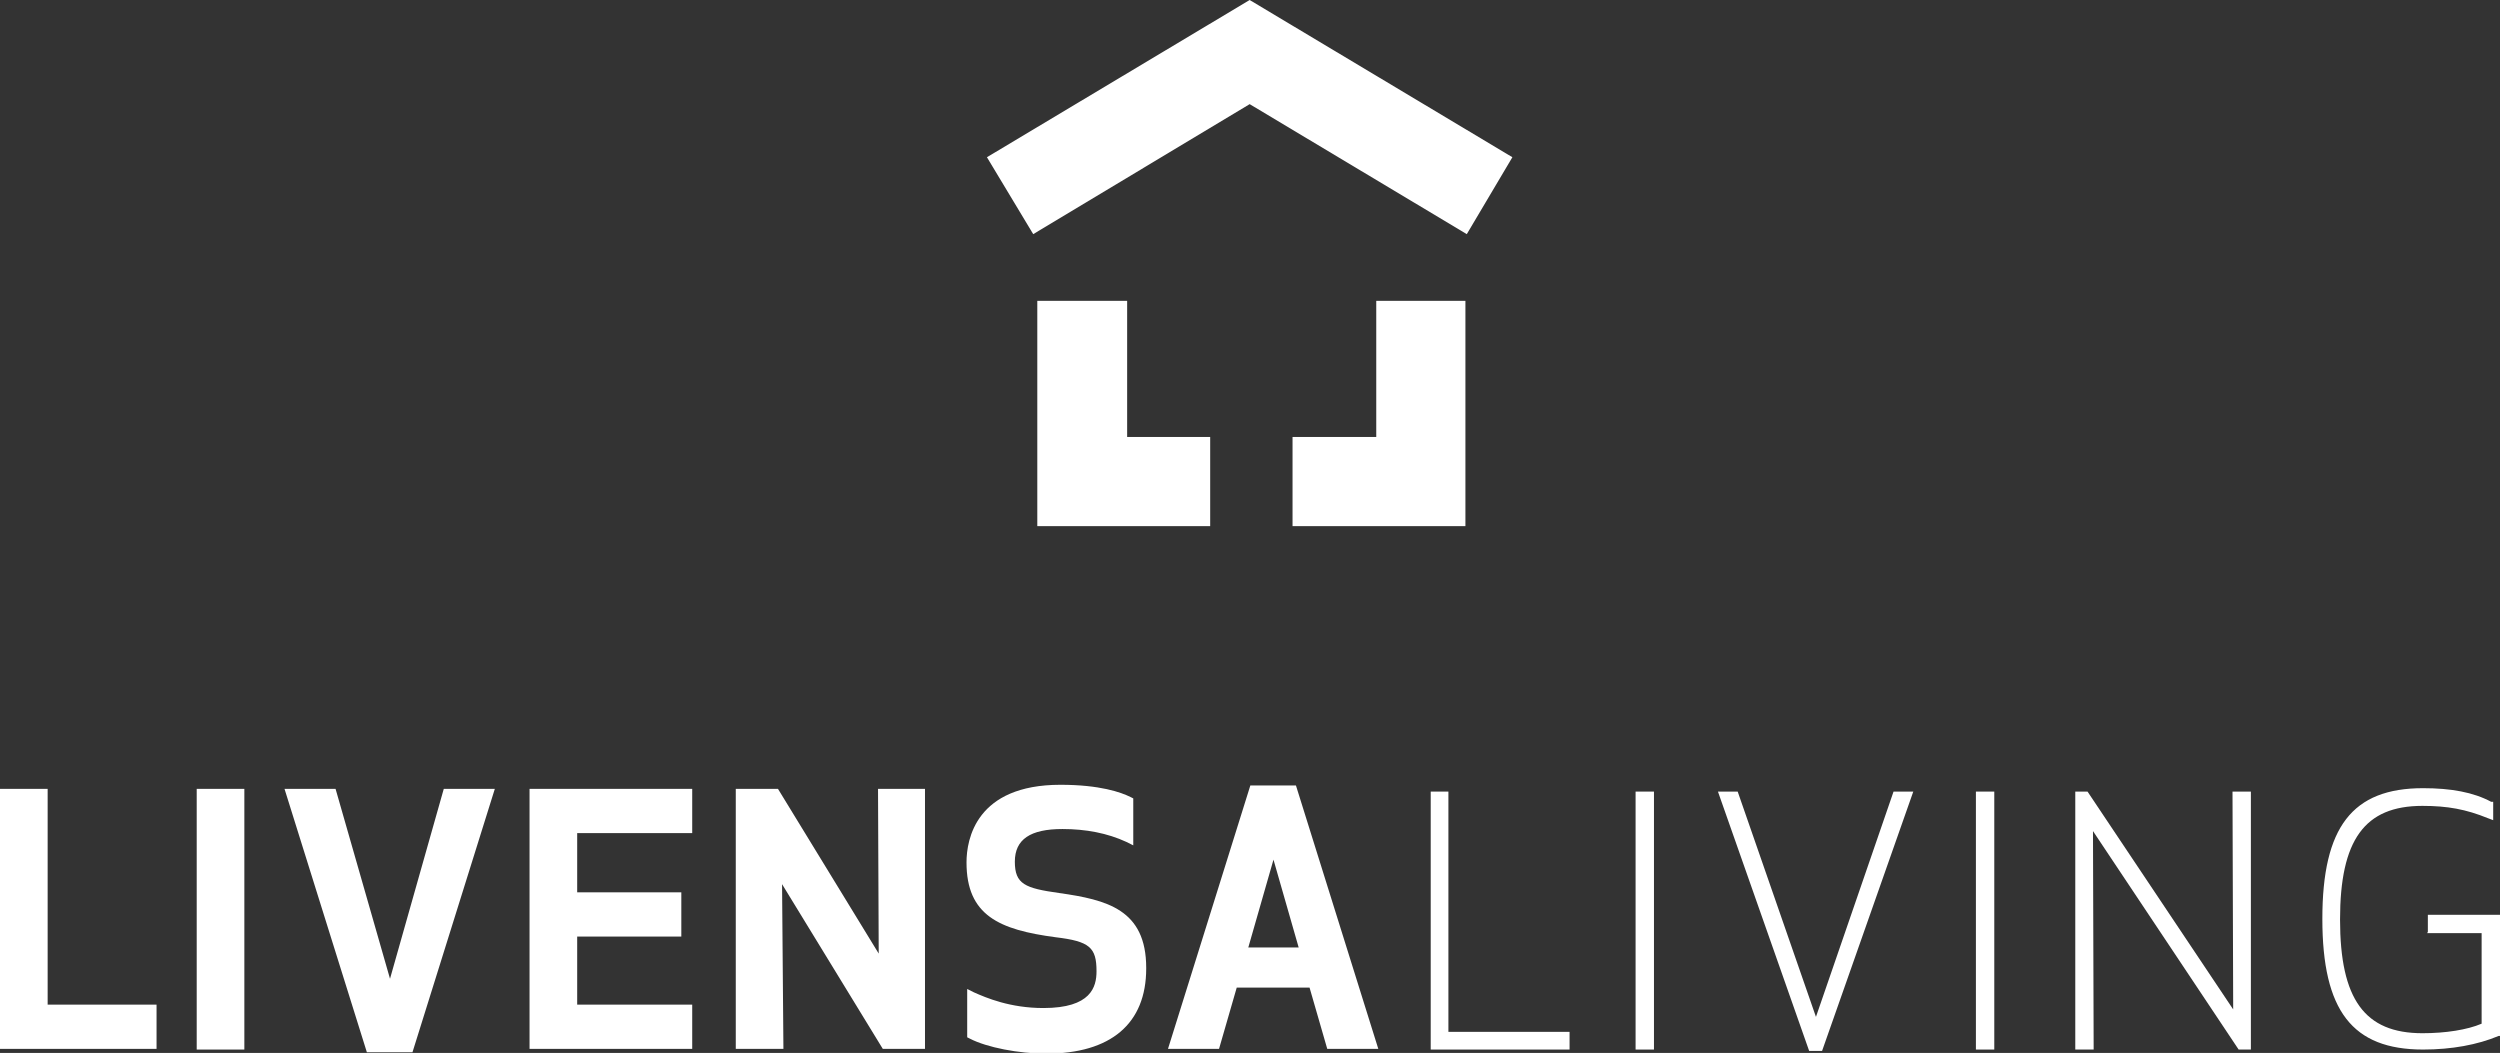
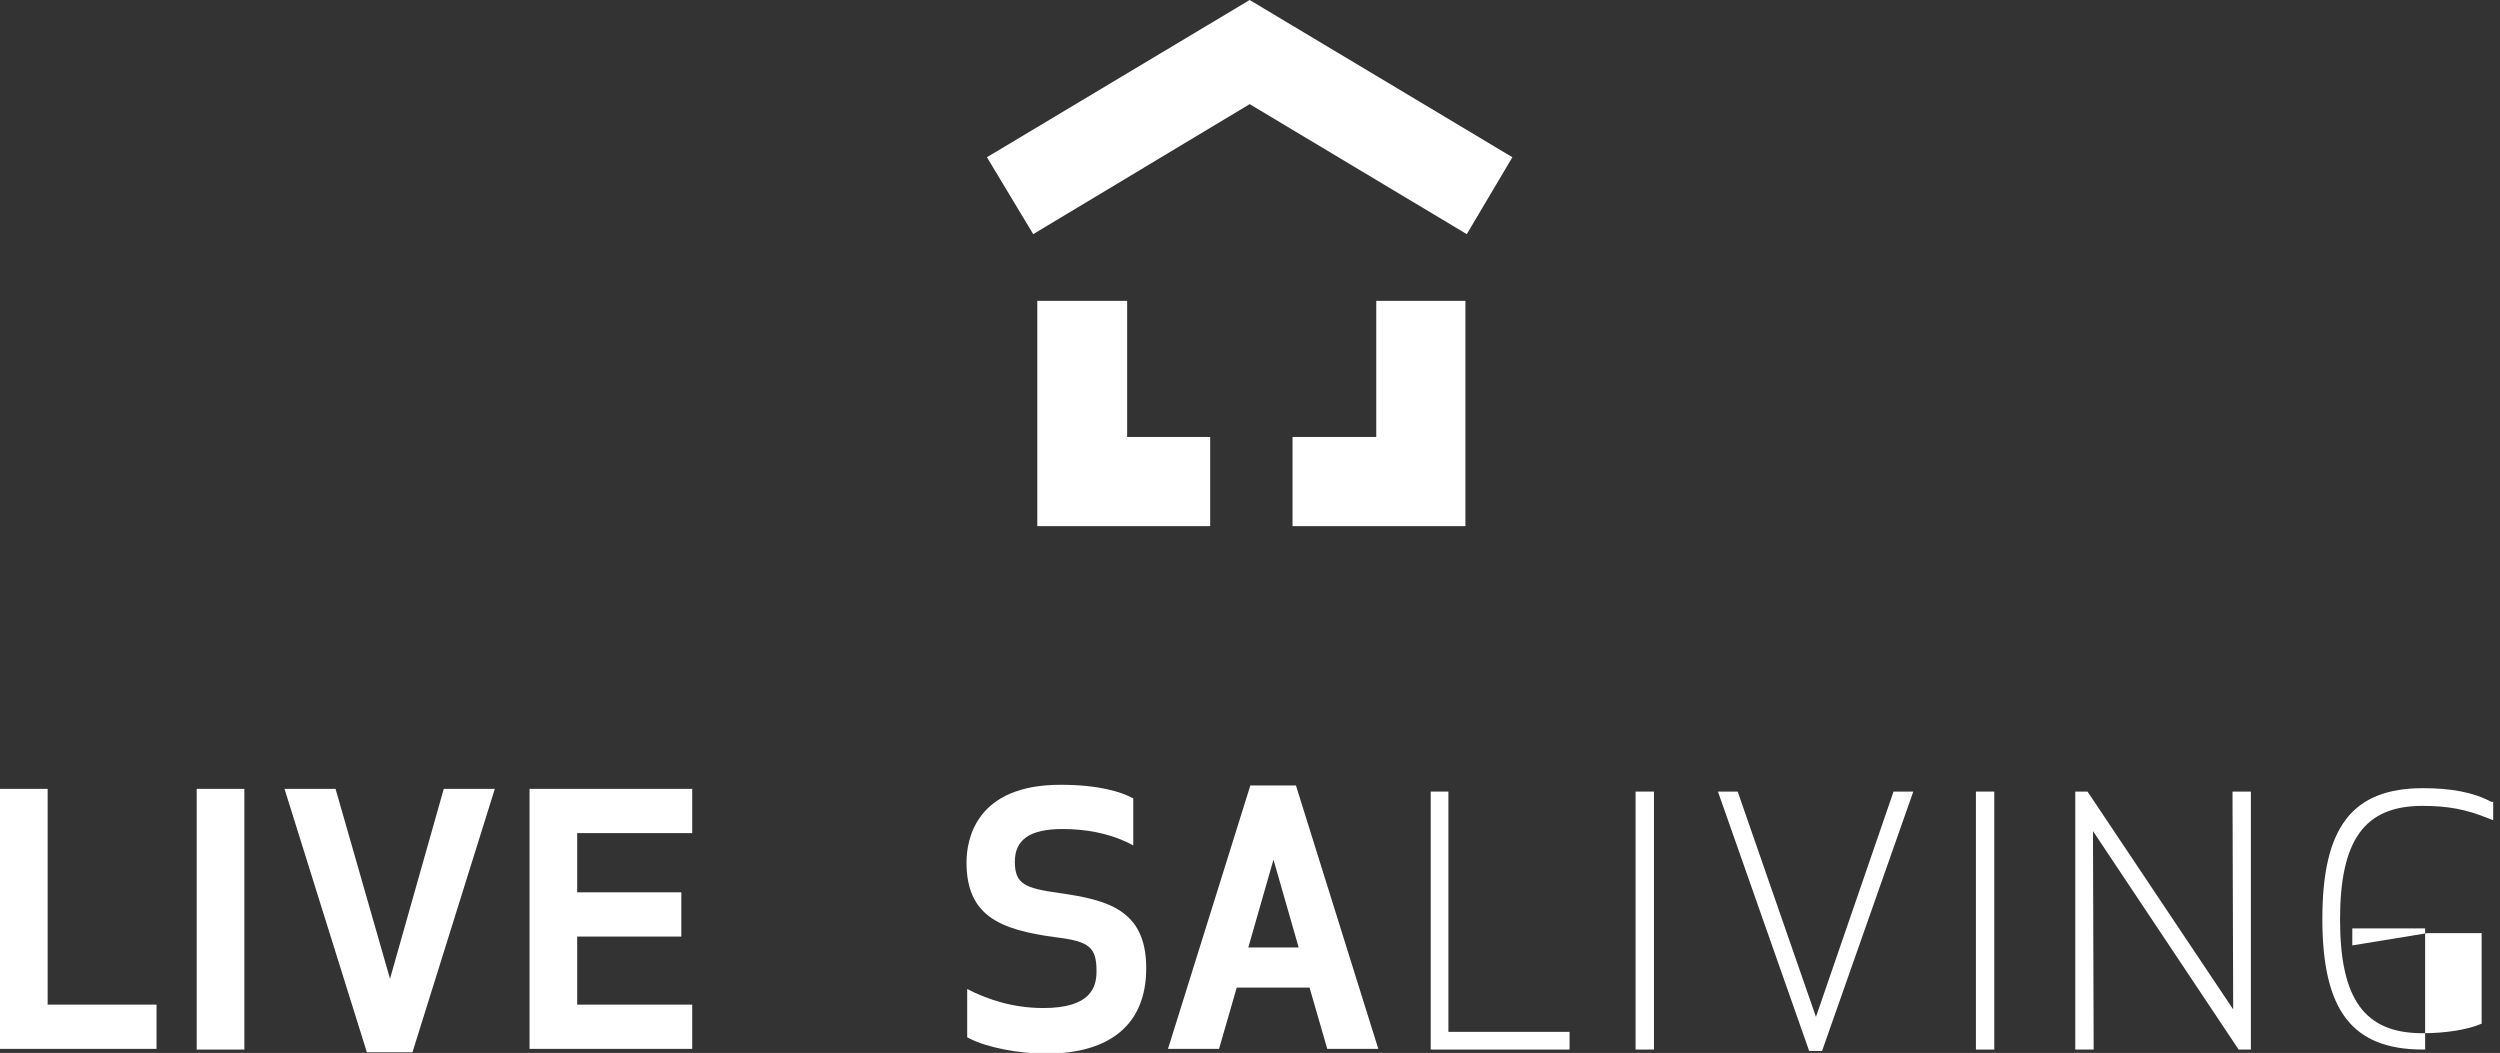
<svg xmlns="http://www.w3.org/2000/svg" id="uuid-30ee818b-5f09-4a95-912d-a628af18d65e" viewBox="0 0 36.73 15.47">
  <rect x="0" y="0" width="36.73" height="15.47" fill="#333333" stroke="none" />
  <g id="uuid-f2538c53-fe55-4417-9a80-0bfb27e45faa">
    <polygon points="2.3 14.76 .7 14.76 .7 11.59 0 11.59 0 15.41 2.3 15.41 2.3 14.76" style="fill:#fff; stroke-width:0px;" />
    <rect x="2.89" y="11.59" width=".7" height="3.83" style="fill:#fff; stroke-width:0px;" />
    <polygon points="6.52 11.59 5.73 14.38 4.93 11.59 4.18 11.59 5.39 15.46 6.06 15.46 7.27 11.59 6.52 11.59" style="fill:#fff; stroke-width:0px;" />
    <polygon points="7.78 15.41 10.17 15.41 10.17 14.76 8.48 14.76 8.48 13.76 10.01 13.76 10.01 13.11 8.48 13.11 8.48 12.24 10.17 12.24 10.17 11.59 7.78 11.59 7.78 15.41" style="fill:#fff; stroke-width:0px;" />
-     <polygon points="12.97 15.41 13.59 15.41 13.59 11.59 12.9 11.59 12.91 14.01 11.43 11.59 10.81 11.59 10.81 15.41 11.51 15.41 11.49 12.99 12.97 15.41" style="fill:#fff; stroke-width:0px;" />
    <path d="M16.84,14.22c0-.86-.58-1-1.28-1.1-.5-.07-.65-.13-.65-.46s.23-.48.7-.48c.34,0,.66.06.94.19l.1.05v-.69l-.04-.02c-.14-.07-.45-.18-1.03-.18-1.24,0-1.38.8-1.38,1.14,0,.78.48.99,1.31,1.1.5.06.6.15.6.5,0,.23-.08.54-.78.54-.49,0-.84-.15-1.02-.23l-.1-.05v.71l.04.02c.25.13.72.22,1.12.22.95,0,1.47-.44,1.47-1.25" style="fill:#fff; stroke-width:0px;" />
    <path d="M19.04,11.54h-.67l-1.21,3.87h.75l.26-.9h1.07l.26.9h.75l-1.21-3.87ZM19.08,13.92h-.74l.37-1.29.37,1.29Z" style="fill:#fff; stroke-width:0px;" />
    <polygon points="21.28 11.63 21.02 11.63 21.02 15.42 23.06 15.42 23.06 15.16 21.28 15.16 21.28 11.63" style="fill:#fff; stroke-width:0px;" />
    <rect x="24.03" y="11.63" width=".27" height="3.79" style="fill:#fff; stroke-width:0px;" />
    <polygon points="26.68 14.94 25.53 11.63 25.24 11.63 26.58 15.44 26.77 15.44 28.11 11.63 27.82 11.63 26.68 14.94" style="fill:#fff; stroke-width:0px;" />
    <rect x="29.03" y="11.63" width=".27" height="3.79" style="fill:#fff; stroke-width:0px;" />
    <polygon points="32.81 14.83 30.67 11.63 30.49 11.63 30.49 15.42 30.76 15.42 30.75 12.21 32.89 15.42 33.07 15.42 33.07 11.63 32.8 11.63 32.81 14.83" style="fill:#fff; stroke-width:0px;" />
-     <path d="M35.66,13.71h.8v1.33c-.21.09-.53.14-.87.14-.85,0-1.21-.5-1.21-1.67s.36-1.67,1.21-1.67c.37,0,.64.05.96.18l.08.03v-.27h-.03c-.26-.14-.59-.2-1-.2-1.04,0-1.48.57-1.48,1.92s.44,1.92,1.48,1.92c.42,0,.8-.07,1.11-.2h.03v-1.78h-1.07v.25Z" style="fill:#fff; stroke-width:0px;" />
+     <path d="M35.66,13.71h.8v1.33c-.21.09-.53.14-.87.14-.85,0-1.21-.5-1.21-1.67s.36-1.67,1.21-1.67c.37,0,.64.05.96.18l.08.03v-.27h-.03c-.26-.14-.59-.2-1-.2-1.04,0-1.48.57-1.48,1.92s.44,1.92,1.48,1.92h.03v-1.78h-1.07v.25Z" style="fill:#fff; stroke-width:0px;" />
    <polygon points="17.78 7.73 15.24 7.73 15.24 4.42 16.56 4.42 16.56 6.42 17.78 6.42 17.78 7.73" style="fill:#fff; stroke-width:0px;" />
    <polygon points="21.53 7.73 18.99 7.73 18.99 6.42 20.22 6.42 20.22 4.42 21.53 4.42 21.53 7.73" style="fill:#fff; stroke-width:0px;" />
    <polygon points="21.55 3.44 18.36 1.53 15.18 3.44 14.5 2.31 18.36 0 22.22 2.31 21.55 3.44" style="fill:#fff; stroke-width:0px;" />
  </g>
</svg>